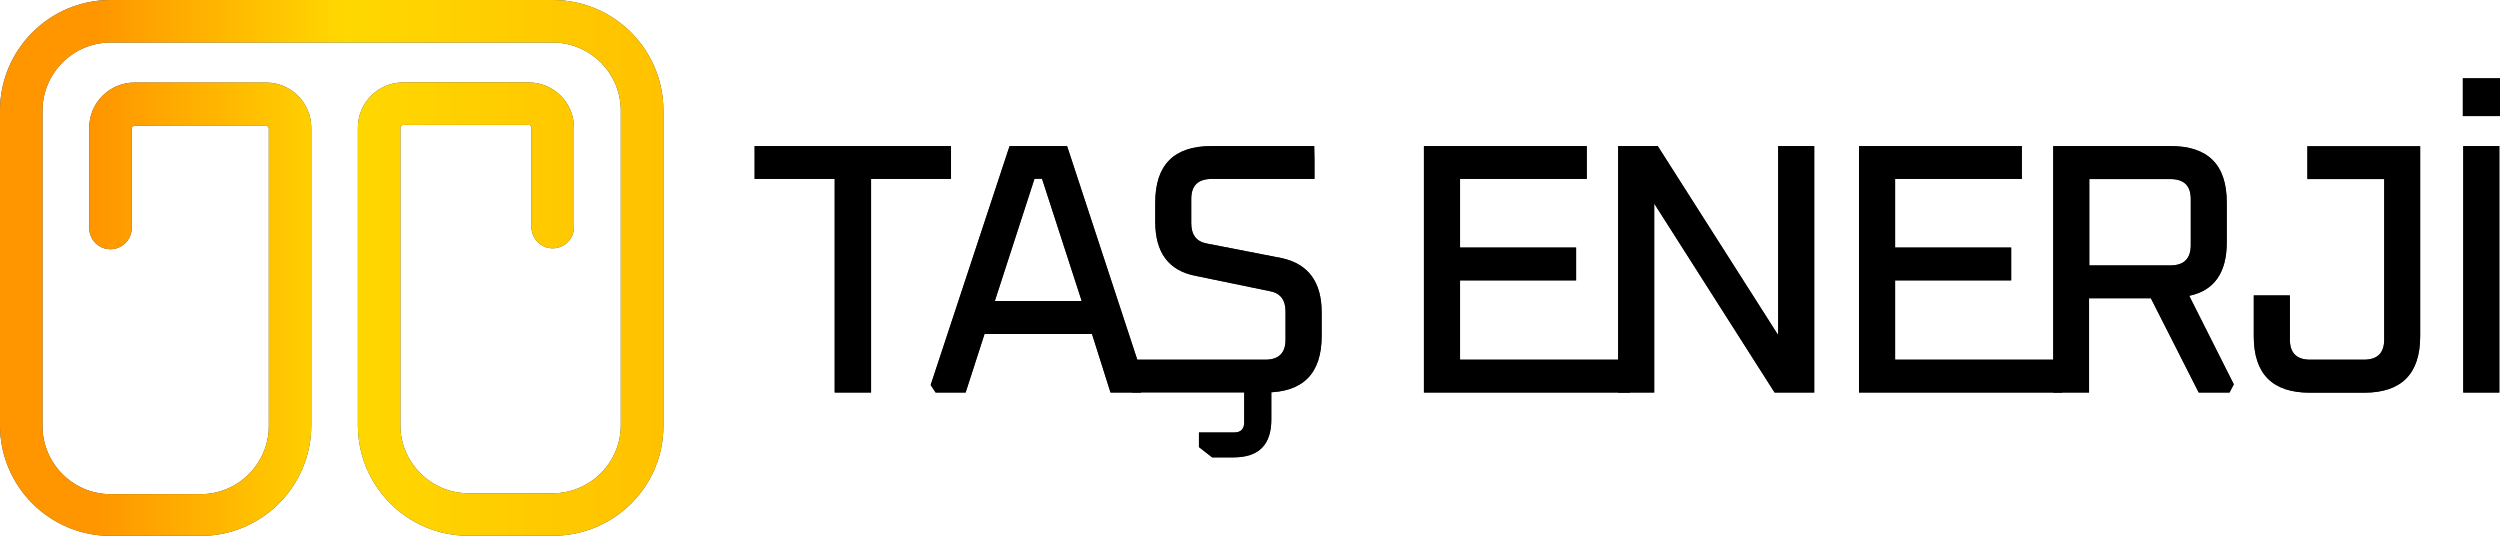
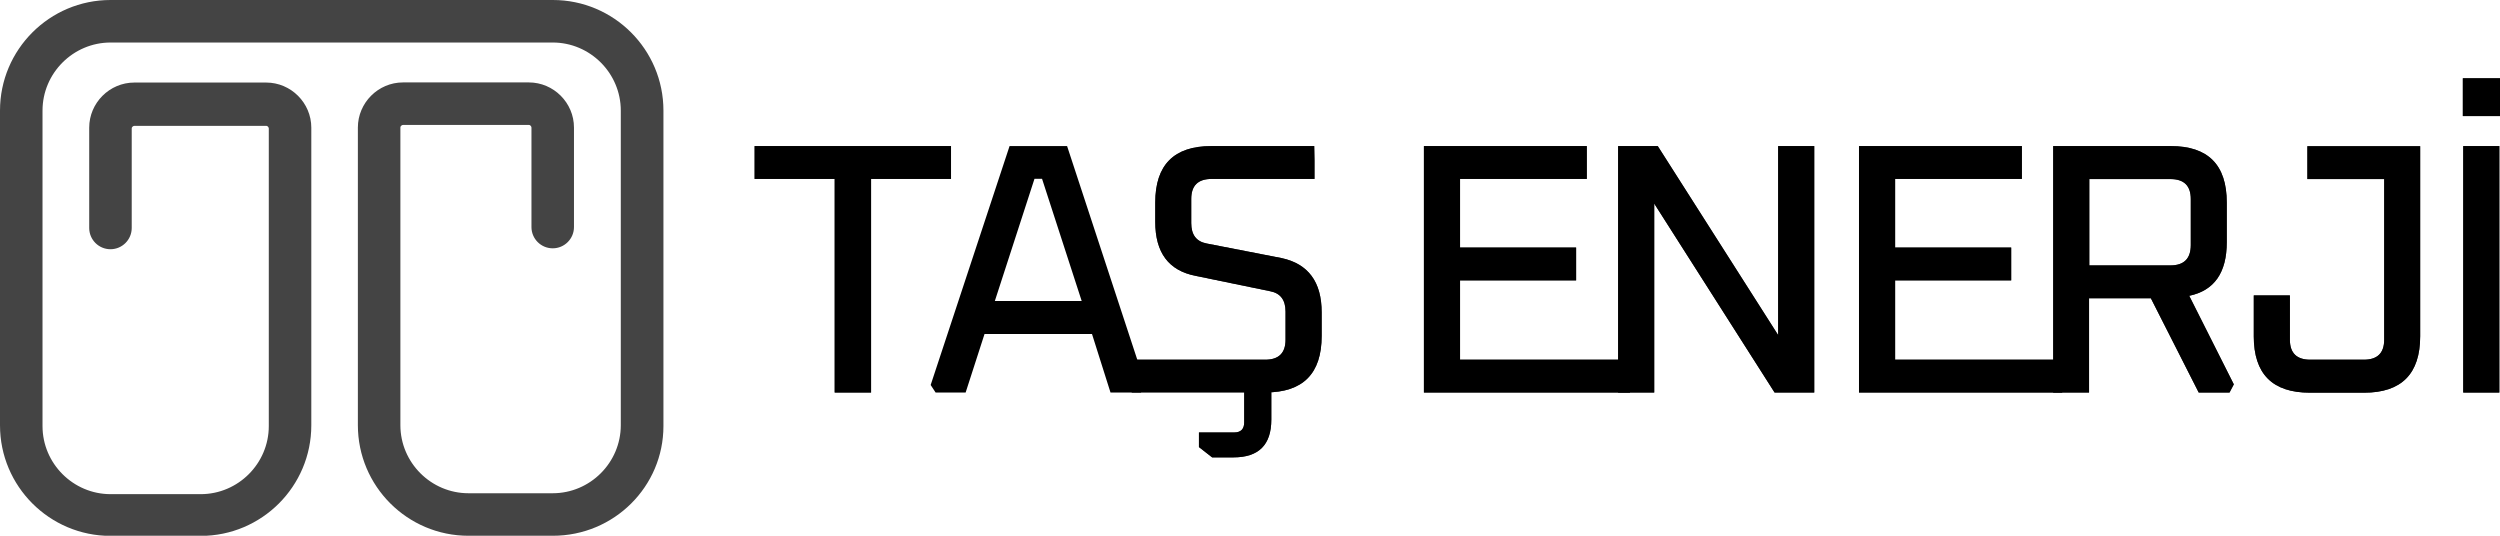
<svg xmlns="http://www.w3.org/2000/svg" id="katman_2" data-name="katman 2" viewBox="0 0 191.69 41.08">
  <defs>
    <style> .cls-1 { fill: none; } .cls-2 { fill: url(#Adsız_degrade_45); } .cls-3 { clip-path: url(#clippath); } .cls-4 { fill: #444; } .cls-5 { clip-path: url(#clippath-1); } </style>
    <clipPath id="clippath">
      <path class="cls-1" d="m42.38,41.08h-6.46c-4.68,0-8.48-3.8-8.48-8.48V9.78c0-1.9,1.56-3.46,3.46-3.46h9.65c1.9,0,3.46,1.56,3.46,3.46v7.63c0,.9-.73,1.63-1.63,1.63h0c-.9,0-1.63-.73-1.63-1.63v-7.63c0-.07-.07-.2-.2-.2h-9.65c-.07,0-.2.07-.2.2v22.82c0,2.87,2.35,5.22,5.22,5.22h6.46c2.87,0,5.22-2.35,5.22-5.22V8.48c0-2.87-2.35-5.22-5.22-5.22H8.48c-2.87,0-5.22,2.35-5.22,5.22v24.19c0,2.87,2.35,5.22,5.22,5.22h6.91c2.87,0,5.22-2.35,5.22-5.22V9.85c0-.07-.07-.2-.2-.2h-10.11c-.07,0-.2.07-.2.2v7.63c0,.9-.73,1.63-1.63,1.63h0c-.9,0-1.63-.73-1.63-1.63v-7.69c0-1.9,1.56-3.46,3.46-3.46h10.11c1.9,0,3.46,1.56,3.46,3.46v22.82c0,4.68-3.8,8.48-8.48,8.48h-6.91c-4.68,0-8.48-3.8-8.48-8.48V8.48C0,3.8,3.8,0,8.48,0h33.91c4.68,0,8.48,3.8,8.48,8.48v24.19c0,4.63-3.78,8.41-8.48,8.41Z" />
    </clipPath>
    <clipPath id="clippath-1">
-       <path class="cls-1" d="m42.38,41.08h-6.46c-4.68,0-8.48-3.8-8.48-8.48V9.78c0-1.9,1.56-3.46,3.46-3.46h9.65c1.9,0,3.46,1.56,3.46,3.46v7.63c0,.9-.73,1.63-1.63,1.63h0c-.9,0-1.63-.73-1.63-1.63v-7.63c0-.07-.07-.2-.2-.2h-9.65c-.07,0-.2.07-.2.2v22.82c0,2.87,2.35,5.22,5.22,5.22h6.46c2.87,0,5.22-2.35,5.22-5.22V8.48c0-2.87-2.35-5.22-5.22-5.22H8.48c-2.87,0-5.22,2.35-5.22,5.22v24.19c0,2.87,2.35,5.22,5.22,5.22h6.91c2.87,0,5.22-2.35,5.22-5.22V9.85c0-.07-.07-.2-.2-.2h-10.11c-.07,0-.2.07-.2.2v7.63c0,.9-.73,1.63-1.63,1.63h0c-.9,0-1.63-.73-1.63-1.63v-7.69c0-1.9,1.56-3.46,3.46-3.46h10.11c1.9,0,3.46,1.56,3.46,3.46v22.82c0,4.68-3.8,8.48-8.48,8.48h-6.91c-4.68,0-8.48-3.8-8.48-8.48V8.48C0,3.8,3.8,0,8.48,0h33.91c4.68,0,8.48,3.8,8.48,8.48v24.19c0,4.63-3.78,8.41-8.48,8.41Z" />
-     </clipPath>
+       </clipPath>
    <linearGradient id="Adsız_degrade_45" data-name="Adsız degrade 45" x1="-320.24" y1="-355.42" x2="-320.24" y2="-308.15" gradientTransform="translate(-300.63 341) rotate(90)" gradientUnits="userSpaceOnUse">
      <stop offset="0" stop-color="#ffbe00" />
      <stop offset=".6" stop-color="#ffd800" />
      <stop offset="1" stop-color="#ff9600" />
    </linearGradient>
  </defs>
  <g id="Layer_1" data-name="Layer 1">
    <g>
      <g>
        <g>
          <path class="cls-4" d="m57.86,13.72v-2.52h15.06v2.52h-6.13v16.38h-2.79V13.72h-6.13Z" />
-           <path class="cls-4" d="m71.36,29.52l6.05-18.32h4.41l6.02,18.32-.36.58h-2.33l-1.42-4.49h-8.24l-1.45,4.49h-2.3l-.38-.58Zm4.93-6.44h6.65l-3.04-9.37h-.58l-3.04,9.37Z" />
          <path class="cls-4" d="m85.4,29v-1.42h11.61c1.04,0,1.56-.51,1.56-1.53v-2.16c0-.89-.39-1.41-1.18-1.56l-5.72-1.18c-2.06-.4-3.09-1.78-3.09-4.14v-1.48c0-2.88,1.43-4.33,4.3-4.33h7.89l.02,1.1v1.42h-7.89c-1.04,0-1.56.51-1.56,1.53v1.86c0,.89.39,1.41,1.18,1.56l5.75,1.12c2.04.44,3.07,1.83,3.07,4.16v1.81c0,2.88-1.43,4.33-4.3,4.33h-10.24l-1.4-1.1Zm6.52,4.16h2.71c.51,0,.77-.26.77-.77v-3.45h2.08v3.23c0,1.94-.97,2.9-2.9,2.9h-1.64l-1.01-.79v-1.12Z" />
          <path class="cls-4" d="m109.18,30.1V11.2h12.49v2.52h-9.72v5.26h8.9v2.52h-8.9v6.08h13.03v2.52h-15.8Z" />
          <path class="cls-4" d="m124.07,30.1V11.2h3.04l9.23,14.49v-14.49h2.77v18.9h-3.04l-9.23-14.49v14.49h-2.77Z" />
          <path class="cls-4" d="m142.54,30.1V11.2h12.49v2.52h-9.72v5.26h8.9v2.52h-8.9v6.08h12.81v2.52h-15.57Z" />
          <path class="cls-4" d="m157.43,30.1V11.2h9.01c2.87,0,4.3,1.44,4.3,4.33v3.04c0,2.34-.96,3.71-2.88,4.11l3.42,6.79-.33.63h-2.36l-3.67-7.23h-4.74v7.23h-2.77Zm2.77-9.75h6.22c1.04,0,1.56-.52,1.56-1.56v-3.53c0-1.02-.52-1.53-1.56-1.53h-6.22v6.63Z" />
          <path class="cls-4" d="m172.81,25.77v-3.12h2.77v3.4c0,1.02.52,1.53,1.56,1.53h4.11c1.04,0,1.56-.51,1.56-1.53v-12.32h-5.89v-2.52h8.65v14.57c0,2.88-1.43,4.33-4.3,4.33h-4.16c-2.87,0-4.3-1.44-4.3-4.33Z" />
          <path class="cls-4" d="m188.87,30.1V11.2h2.77v18.9h-2.77Zm-.03-21.2v-2.9h2.85v2.9h-2.85Z" />
        </g>
        <g class="cls-3">
          <rect class="cls-4" x="-1.27" y="-.62" width="54" height="42.77" />
        </g>
      </g>
      <g>
        <g>
          <path d="m57.86,13.72v-2.52h15.06v2.52h-6.13v16.38h-2.79V13.72h-6.13Z" />
          <path d="m71.36,29.52l6.05-18.32h4.41l6.02,18.32-.36.58h-2.33l-1.42-4.49h-8.24l-1.45,4.49h-2.3l-.38-.58Zm4.93-6.44h6.65l-3.04-9.37h-.58l-3.04,9.37Z" />
          <path d="m85.4,29v-1.42h11.61c1.04,0,1.56-.51,1.56-1.53v-2.16c0-.89-.39-1.41-1.18-1.56l-5.72-1.18c-2.06-.4-3.09-1.78-3.09-4.14v-1.48c0-2.88,1.43-4.33,4.3-4.33h7.89l.02,1.1v1.42h-7.89c-1.04,0-1.56.51-1.56,1.53v1.86c0,.89.39,1.41,1.18,1.56l5.75,1.12c2.04.44,3.07,1.83,3.07,4.16v1.81c0,2.88-1.43,4.33-4.3,4.33h-10.24l-1.4-1.1Zm6.52,4.16h2.71c.51,0,.77-.26.77-.77v-3.45h2.08v3.23c0,1.94-.97,2.9-2.9,2.9h-1.64l-1.01-.79v-1.12Z" />
          <path d="m109.18,30.1V11.2h12.49v2.52h-9.72v5.26h8.9v2.52h-8.9v6.08h13.03v2.52h-15.8Z" />
          <path d="m124.07,30.1V11.2h3.04l9.23,14.49v-14.49h2.77v18.9h-3.04l-9.23-14.49v14.49h-2.77Z" />
          <path d="m142.54,30.1V11.2h12.49v2.52h-9.72v5.26h8.9v2.52h-8.9v6.08h12.81v2.52h-15.57Z" />
          <path d="m157.43,30.1V11.2h9.01c2.87,0,4.3,1.44,4.3,4.33v3.04c0,2.34-.96,3.71-2.88,4.11l3.42,6.79-.33.63h-2.36l-3.67-7.23h-4.74v7.23h-2.77Zm2.77-9.75h6.22c1.04,0,1.56-.52,1.56-1.56v-3.53c0-1.02-.52-1.53-1.56-1.53h-6.22v6.63Z" />
          <path d="m172.81,25.77v-3.12h2.77v3.4c0,1.02.52,1.53,1.56,1.53h4.11c1.04,0,1.56-.51,1.56-1.53v-12.32h-5.89v-2.52h8.65v14.57c0,2.88-1.43,4.33-4.3,4.33h-4.16c-2.87,0-4.3-1.44-4.3-4.33Z" />
          <path d="m188.87,30.1V11.2h2.77v18.9h-2.77Zm-.03-21.2v-2.9h2.85v2.9h-2.85Z" />
        </g>
        <g class="cls-5">
          <rect class="cls-2" x="-1.27" y="-.62" width="54" height="42.77" />
        </g>
      </g>
    </g>
  </g>
</svg>